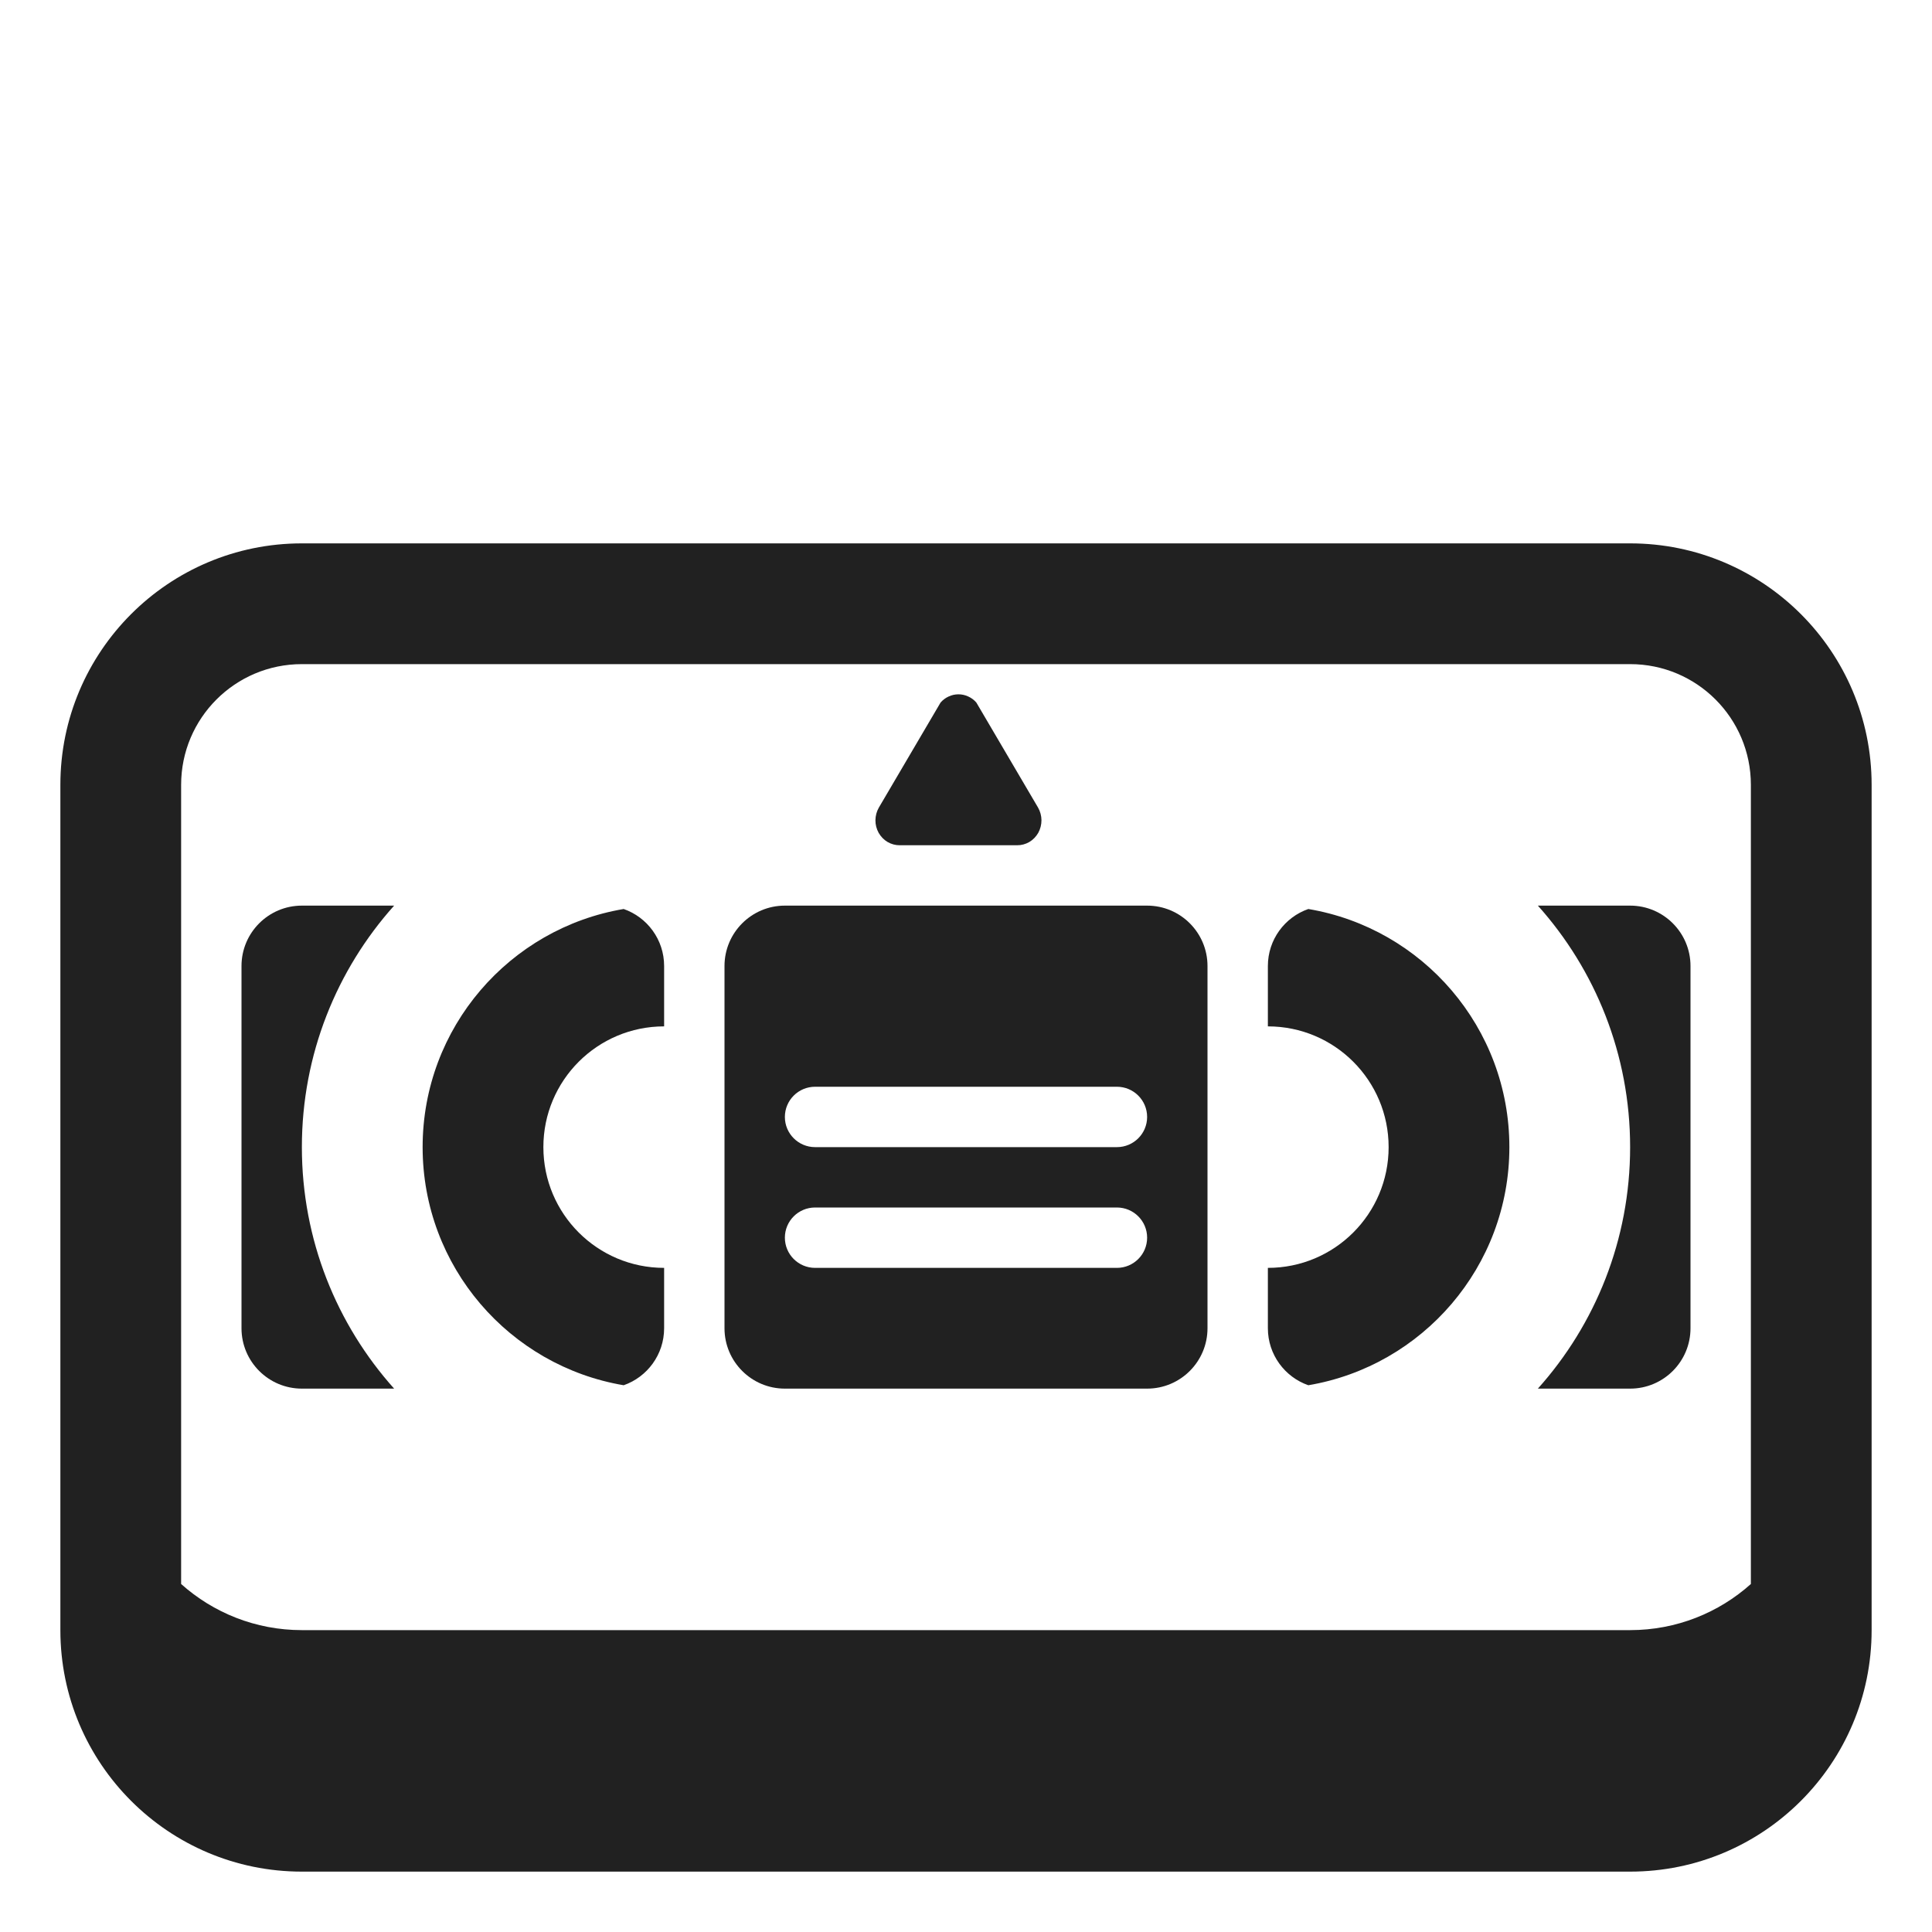
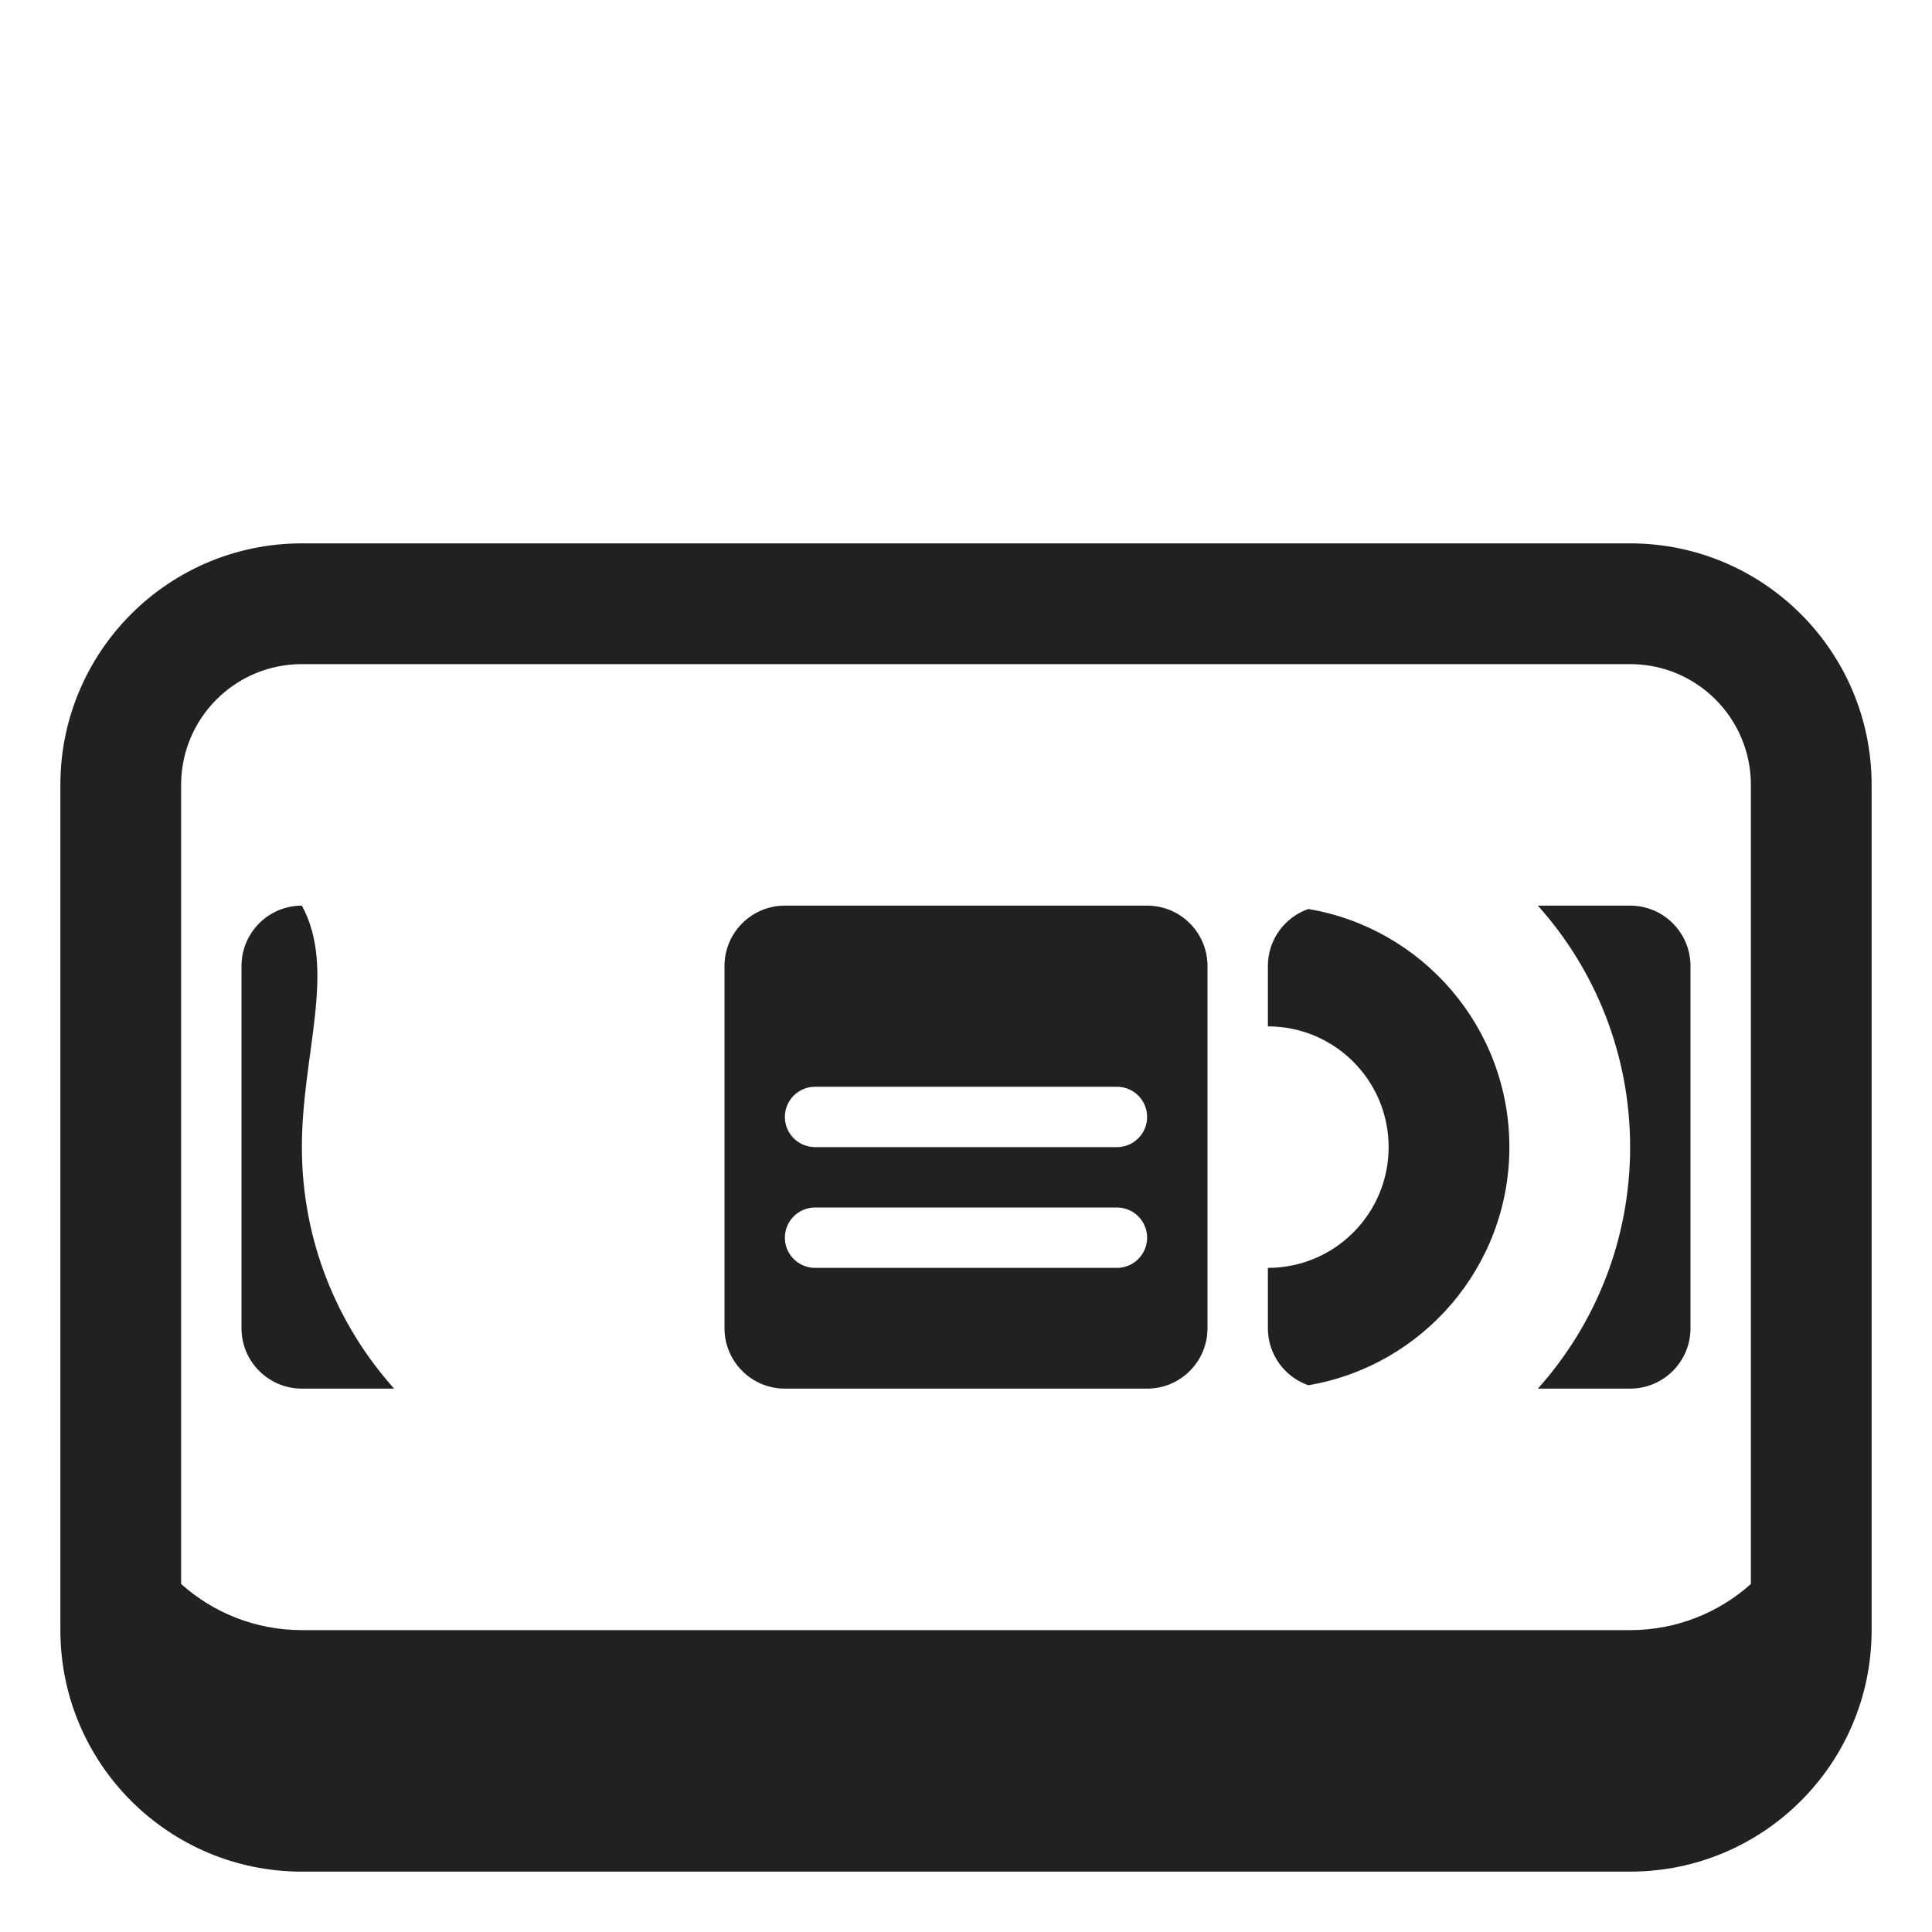
<svg xmlns="http://www.w3.org/2000/svg" width="32" height="32" viewBox="0 0 32 32" fill="none">
-   <path d="M15.579 11.636L14.556 13.377C14.52 13.44 14.501 13.512 14.5 13.585C14.499 13.659 14.518 13.73 14.553 13.794C14.589 13.857 14.64 13.91 14.701 13.946C14.763 13.982 14.833 14.001 14.904 14H16.846C16.917 14.001 16.987 13.982 17.049 13.946C17.11 13.91 17.161 13.857 17.197 13.794C17.232 13.73 17.25 13.659 17.25 13.585C17.249 13.512 17.23 13.44 17.194 13.377L16.171 11.636C16.134 11.593 16.088 11.559 16.037 11.536C15.986 11.512 15.931 11.5 15.875 11.5C15.819 11.5 15.764 11.512 15.713 11.536C15.662 11.559 15.616 11.593 15.579 11.636Z" fill="#212121" />
-   <path d="M4 16C4 15.448 4.448 15 5 15H6.528C5.578 16.061 5 17.463 5 19C5 20.537 5.578 21.939 6.528 23H5C4.448 23 4 22.552 4 22V16Z" fill="#212121" />
-   <path d="M11 16C11 15.563 10.72 15.192 10.33 15.056C8.44 15.374 7 17.019 7 19C7 20.981 8.44 22.625 10.33 22.944C10.72 22.808 11 22.436 11 22V21C9.895 21 9 20.105 9 19C9 17.895 9.895 17 11 17V16Z" fill="#212121" />
+   <path d="M4 16C4 15.448 4.448 15 5 15C5.578 16.061 5 17.463 5 19C5 20.537 5.578 21.939 6.528 23H5C4.448 23 4 22.552 4 22V16Z" fill="#212121" />
  <path d="M28 16C28 15.448 27.552 15 27 15H25.472C26.422 16.061 27 17.463 27 19C27 20.537 26.422 21.939 25.472 23H27C27.552 23 28 22.552 28 22V16Z" fill="#212121" />
  <path d="M21 16C21 15.563 21.28 15.192 21.67 15.056C23.56 15.374 25 17.019 25 19C25 20.981 23.56 22.625 21.67 22.944C21.28 22.808 21 22.436 21 22V21C22.105 21 23 20.105 23 19C23 17.895 22.105 17 21 17V16Z" fill="#212121" />
  <path d="M12 16C12 15.448 12.448 15 13 15H19C19.552 15 20 15.448 20 16V22C20 22.552 19.552 23 19 23H13C12.448 23 12 22.552 12 22V16ZM13.5 18C13.224 18 13 18.224 13 18.5C13 18.776 13.224 19 13.5 19H18.5C18.776 19 19 18.776 19 18.5C19 18.224 18.776 18 18.5 18H13.5ZM13.5 20C13.224 20 13 20.224 13 20.5C13 20.776 13.224 21 13.5 21H18.5C18.776 21 19 20.776 19 20.5C19 20.224 18.776 20 18.5 20H13.5Z" fill="#212121" />
  <path d="M5 9C2.791 9 1 10.791 1 13V27C1 29.209 2.791 31 5 31H27C29.209 31 31 29.209 31 27V13C31 10.791 29.209 9 27 9H5ZM3 13C3 11.895 3.895 11 5 11H27C28.105 11 29 11.895 29 13V26.236C28.469 26.711 27.768 27 27 27H5C4.232 27 3.531 26.711 3 26.236V13Z" fill="#212121" />
</svg>